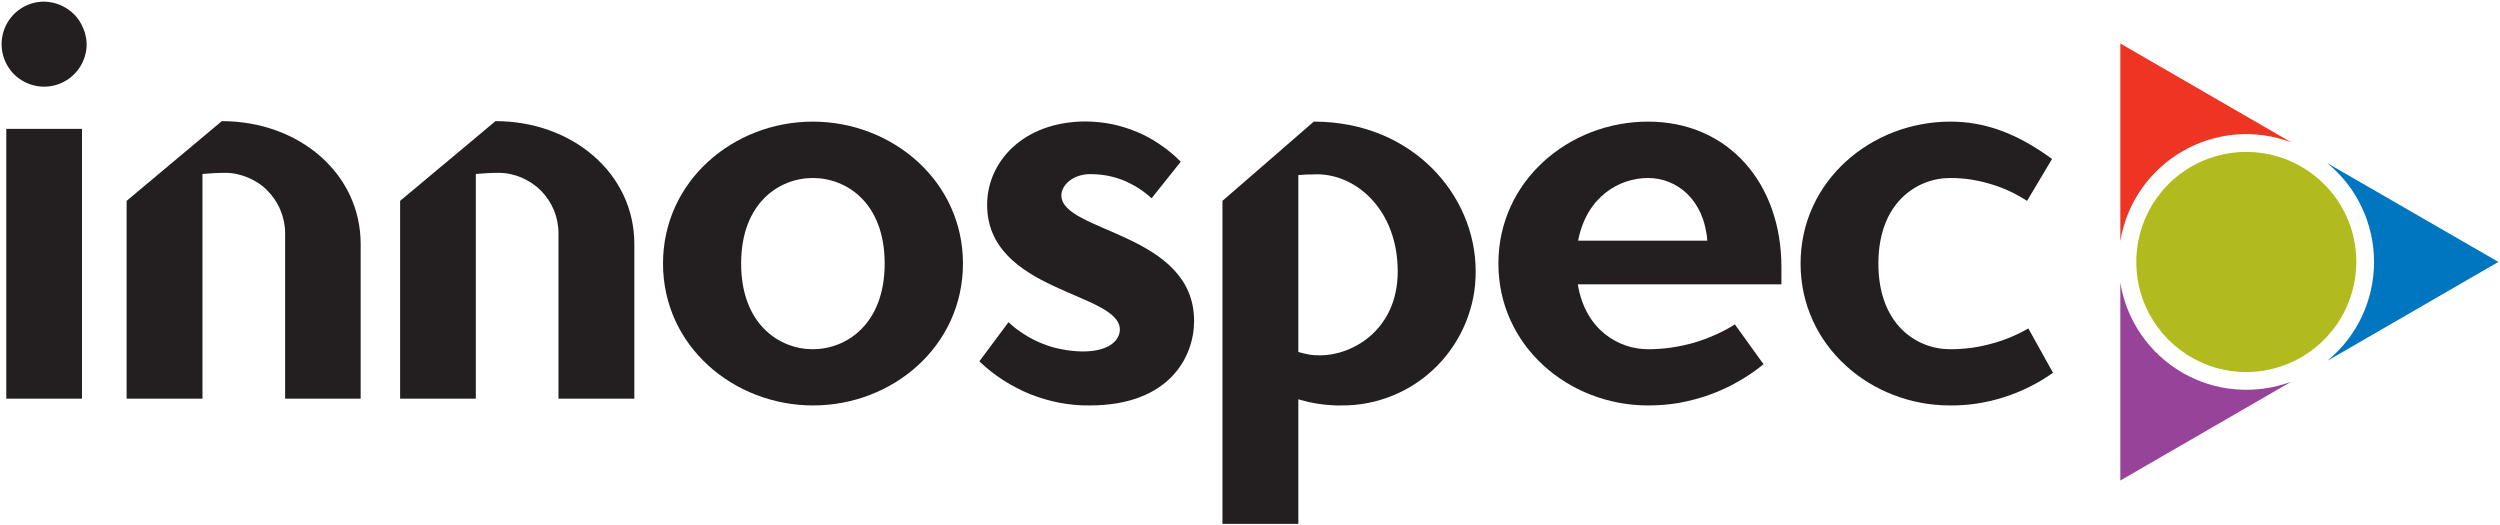
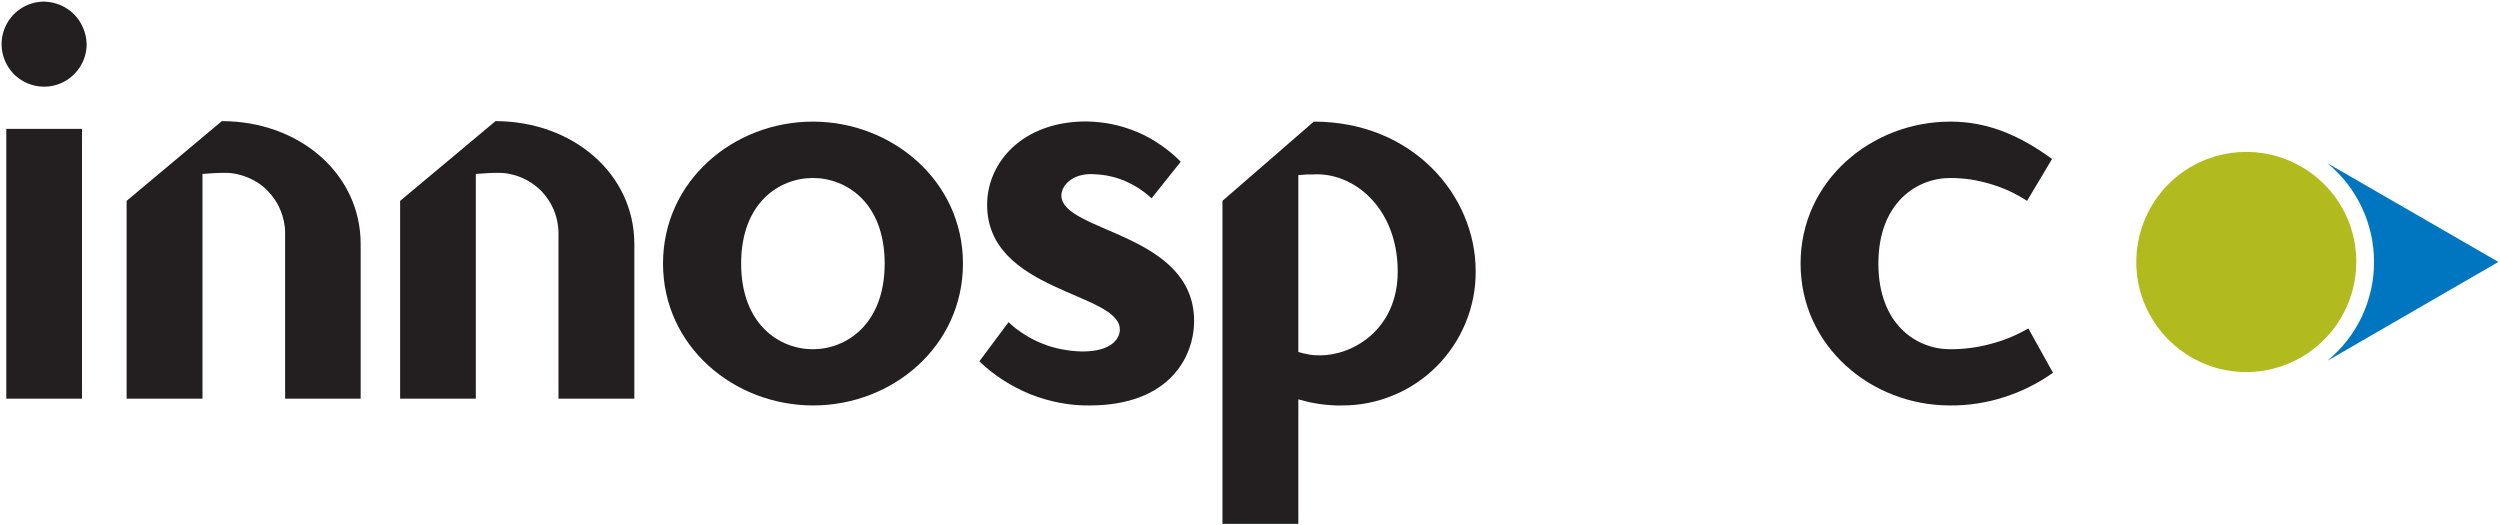
<svg xmlns="http://www.w3.org/2000/svg" version="1.2" viewBox="0 0 1552 326" width="1552" height="326">
  <title>Innospec</title>
  <style>
		.s0 { fill: #b2bb1e } 
		.s1 { fill: #974399 } 
		.s2 { fill: #0076c0 } 
		.s3 { fill: #ee3524 } 
		.s4 { fill: #231f20 } 
	</style>
  <path class="s0" d="m1428.7 103.5c-24-13.9-53.8-11.9-75.8 4.9-21.9 16.8-31.5 45.2-24.4 71.9 7.2 26.7 29.7 46.5 57.1 50.1 27.4 3.6 54.2-9.7 68-33.6 4.5-7.8 7.4-16.4 8.6-25.3 1.2-8.9 0.6-17.9-1.7-26.6-2.3-8.6-6.3-16.7-11.8-23.9-5.5-7.1-12.3-13.1-20-17.5z" />
-   <path class="s1" d="m1316.3 298.3v-122.8c1.9 11.6 6.3 22.6 13 32.3 6.7 9.7 15.4 17.7 25.6 23.6 10.1 5.8 21.4 9.4 33.1 10.3 11.7 1 23.5-0.7 34.5-4.8z" />
  <path class="s2" d="m1551 162.6l-106.2 61.4c9.1-7.5 16.4-16.8 21.4-27.4 5-10.6 7.6-22.2 7.6-34 0-11.7-2.6-23.3-7.6-33.9-5-10.6-12.3-20-21.4-27.4z" />
-   <path class="s3" d="m1316.3 27l106.2 61.4c-11-4.2-22.8-5.8-34.5-4.9-11.6 1-23 4.5-33.1 10.4-10.2 5.9-18.9 13.9-25.6 23.6-6.7 9.6-11.1 20.6-13 32.2z" />
  <path class="s4" d="m53.8 27.4c0 10.7-6.5 20.3-16.3 24.4-9.9 4.1-21.2 1.8-28.8-5.7-7.5-7.6-9.8-18.9-5.7-28.8 4.1-9.9 13.7-16.3 24.4-16.3 3.4 0.1 6.8 0.8 10 2.1 3.2 1.4 6.1 3.3 8.5 5.7 2.5 2.5 4.4 5.4 5.7 8.6 1.4 3.1 2.1 6.5 2.2 10zm-2.9 220.1h-47v-167.5h47z" />
  <path class="s4" d="m137.7 75.2c47.8 0 86.2 32.4 86.2 76.3v96h-46.9v-102.8c0-4.9-1-9.7-2.9-14.2-1.8-4.5-4.6-8.6-8-12.1-3.4-3.5-7.5-6.2-12-8.1-4.5-1.9-9.3-3-14.2-3-5 0-9.6 0.3-14.2 0.7v139.5h-47.1v-122.8z" />
  <path class="s4" d="m307.6 75.2c47.7 0 86.2 32.4 86.2 76.3v96h-47.1v-102.8c0-4.9-1-9.7-2.8-14.2-1.9-4.5-4.6-8.6-8-12.1-3.5-3.5-7.6-6.2-12-8.1-4.5-1.9-9.3-3-14.2-3-5 0-9.7 0.3-14.3 0.7v139.5h-47v-122.8z" />
  <path class="s4" d="m411.6 163.6c0-51.3 43.8-88.1 93-88.1 49.2 0 93.2 36.8 93.2 88.1 0 51.4-43.8 88.1-93 88.1-49.2 0-93.2-36.7-93.2-88.1zm93-53.1c-20.7 0-44.5 15.3-44.5 53.1 0 37.8 23.8 53.2 44.5 53.2 20.7 0 44.6-15.4 44.6-53.2 0-37.8-23.8-53.1-44.6-53.1z" />
  <path class="s4" d="m741.3 199.3c0 21.8-15 52.4-64.9 52.4-6.3 0.1-12.6-0.5-18.8-1.7-6.2-1.2-12.2-3-18.1-5.3-5.8-2.4-11.4-5.3-16.7-8.7-5.3-3.4-10.3-7.3-14.8-11.7l18.1-24.3q4.6 4.4 10 7.7 5.3 3.4 11.2 5.7 5.9 2.4 12.2 3.5 6.2 1.2 12.5 1.3c17.9 0 23.2-7.9 23.2-13.6 0-23.2-82.4-23.2-82.4-77.5 0-26.4 22.2-51.7 61.4-51.7 5.4 0.1 10.9 0.6 16.2 1.7 5.4 1.1 10.6 2.8 15.7 4.9 5 2.1 9.8 4.8 14.3 7.9 4.6 3.1 8.8 6.6 12.6 10.5l-18.1 22.7q-3.9-3.6-8.3-6.4-4.5-2.8-9.3-4.8-4.9-1.9-10.1-2.9-5.2-0.9-10.4-0.9c-10.7 0-17.9 6.8-17.9 13.2 0 23 82.4 23 82.4 78z" />
  <path class="s4" d="m815.6 75.5c61.3 0 100.5 45.7 100.5 92.8 0.1 10.9-2 21.8-6.2 32-4.2 10.2-10.3 19.4-18.1 27.2-7.7 7.7-16.9 13.9-27.1 18-10.1 4.2-21 6.3-32 6.2q-3.4 0.1-6.8-0.2-3.4-0.2-6.7-0.7-3.4-0.5-6.7-1.2-3.3-0.8-6.5-1.7v77.3h-47.1v-200.5zm-9.6 33.2v109.8q1.6 0.5 3.3 0.9 1.7 0.4 3.4 0.7 1.7 0.3 3.4 0.4 1.8 0.1 3.5 0.1c19.9 0 48.1-15.7 48.1-52.1 0-37.8-25.3-60.3-50.2-60.3q-1.5 0-2.9 0.1-1.4 0-2.9 0-1.4 0.1-2.8 0.2-1.5 0.1-2.9 0.2z" />
-   <path class="s4" d="m1023.1 216.8q7.1 0 14.2-1 7-1 13.8-2.9 6.9-2 13.4-4.9 6.5-2.8 12.5-6.6l17.8 24.7c-5 4.1-10.3 7.7-16 10.9-5.6 3.2-11.5 5.9-17.6 8.1-6.1 2.2-12.4 3.8-18.7 5-6.4 1.1-12.9 1.6-19.4 1.6-49.1 0-92.9-36.7-92.9-88.1 0-51.3 43.8-88.1 92.9-88.1 49.8 0 82.8 38.2 82.8 90.3v10.7h-126.4c4.6 28.4 25.5 40.3 43.6 40.3zm0-106.3c-17.7 0-38.1 11.4-43.4 38.9h80.2c-2-25.7-19.1-38.9-36.8-38.9z" />
  <path class="s4" d="m1210.4 251.7c-48.7 0-92.6-36.7-92.6-88.1 0-51.3 43.9-88.1 93-88.1 21.4 0 41.3 7.2 63.1 23.2l-15.5 26q-5.3-3.4-11-6.1-5.7-2.6-11.8-4.4-6.1-1.8-12.3-2.8-6.3-0.9-12.6-0.9c-20.7 0-44.6 15.3-44.6 53.1 0 37.8 23.6 53.2 44.6 53.2q6.3 0 12.6-0.8 6.3-0.8 12.5-2.5 6.1-1.6 12-4 5.8-2.4 11.4-5.6l15.3 27.5q-7 5-14.7 8.8-7.6 3.8-15.8 6.4-8.1 2.6-16.6 3.9-8.4 1.3-17 1.2z" />
</svg>